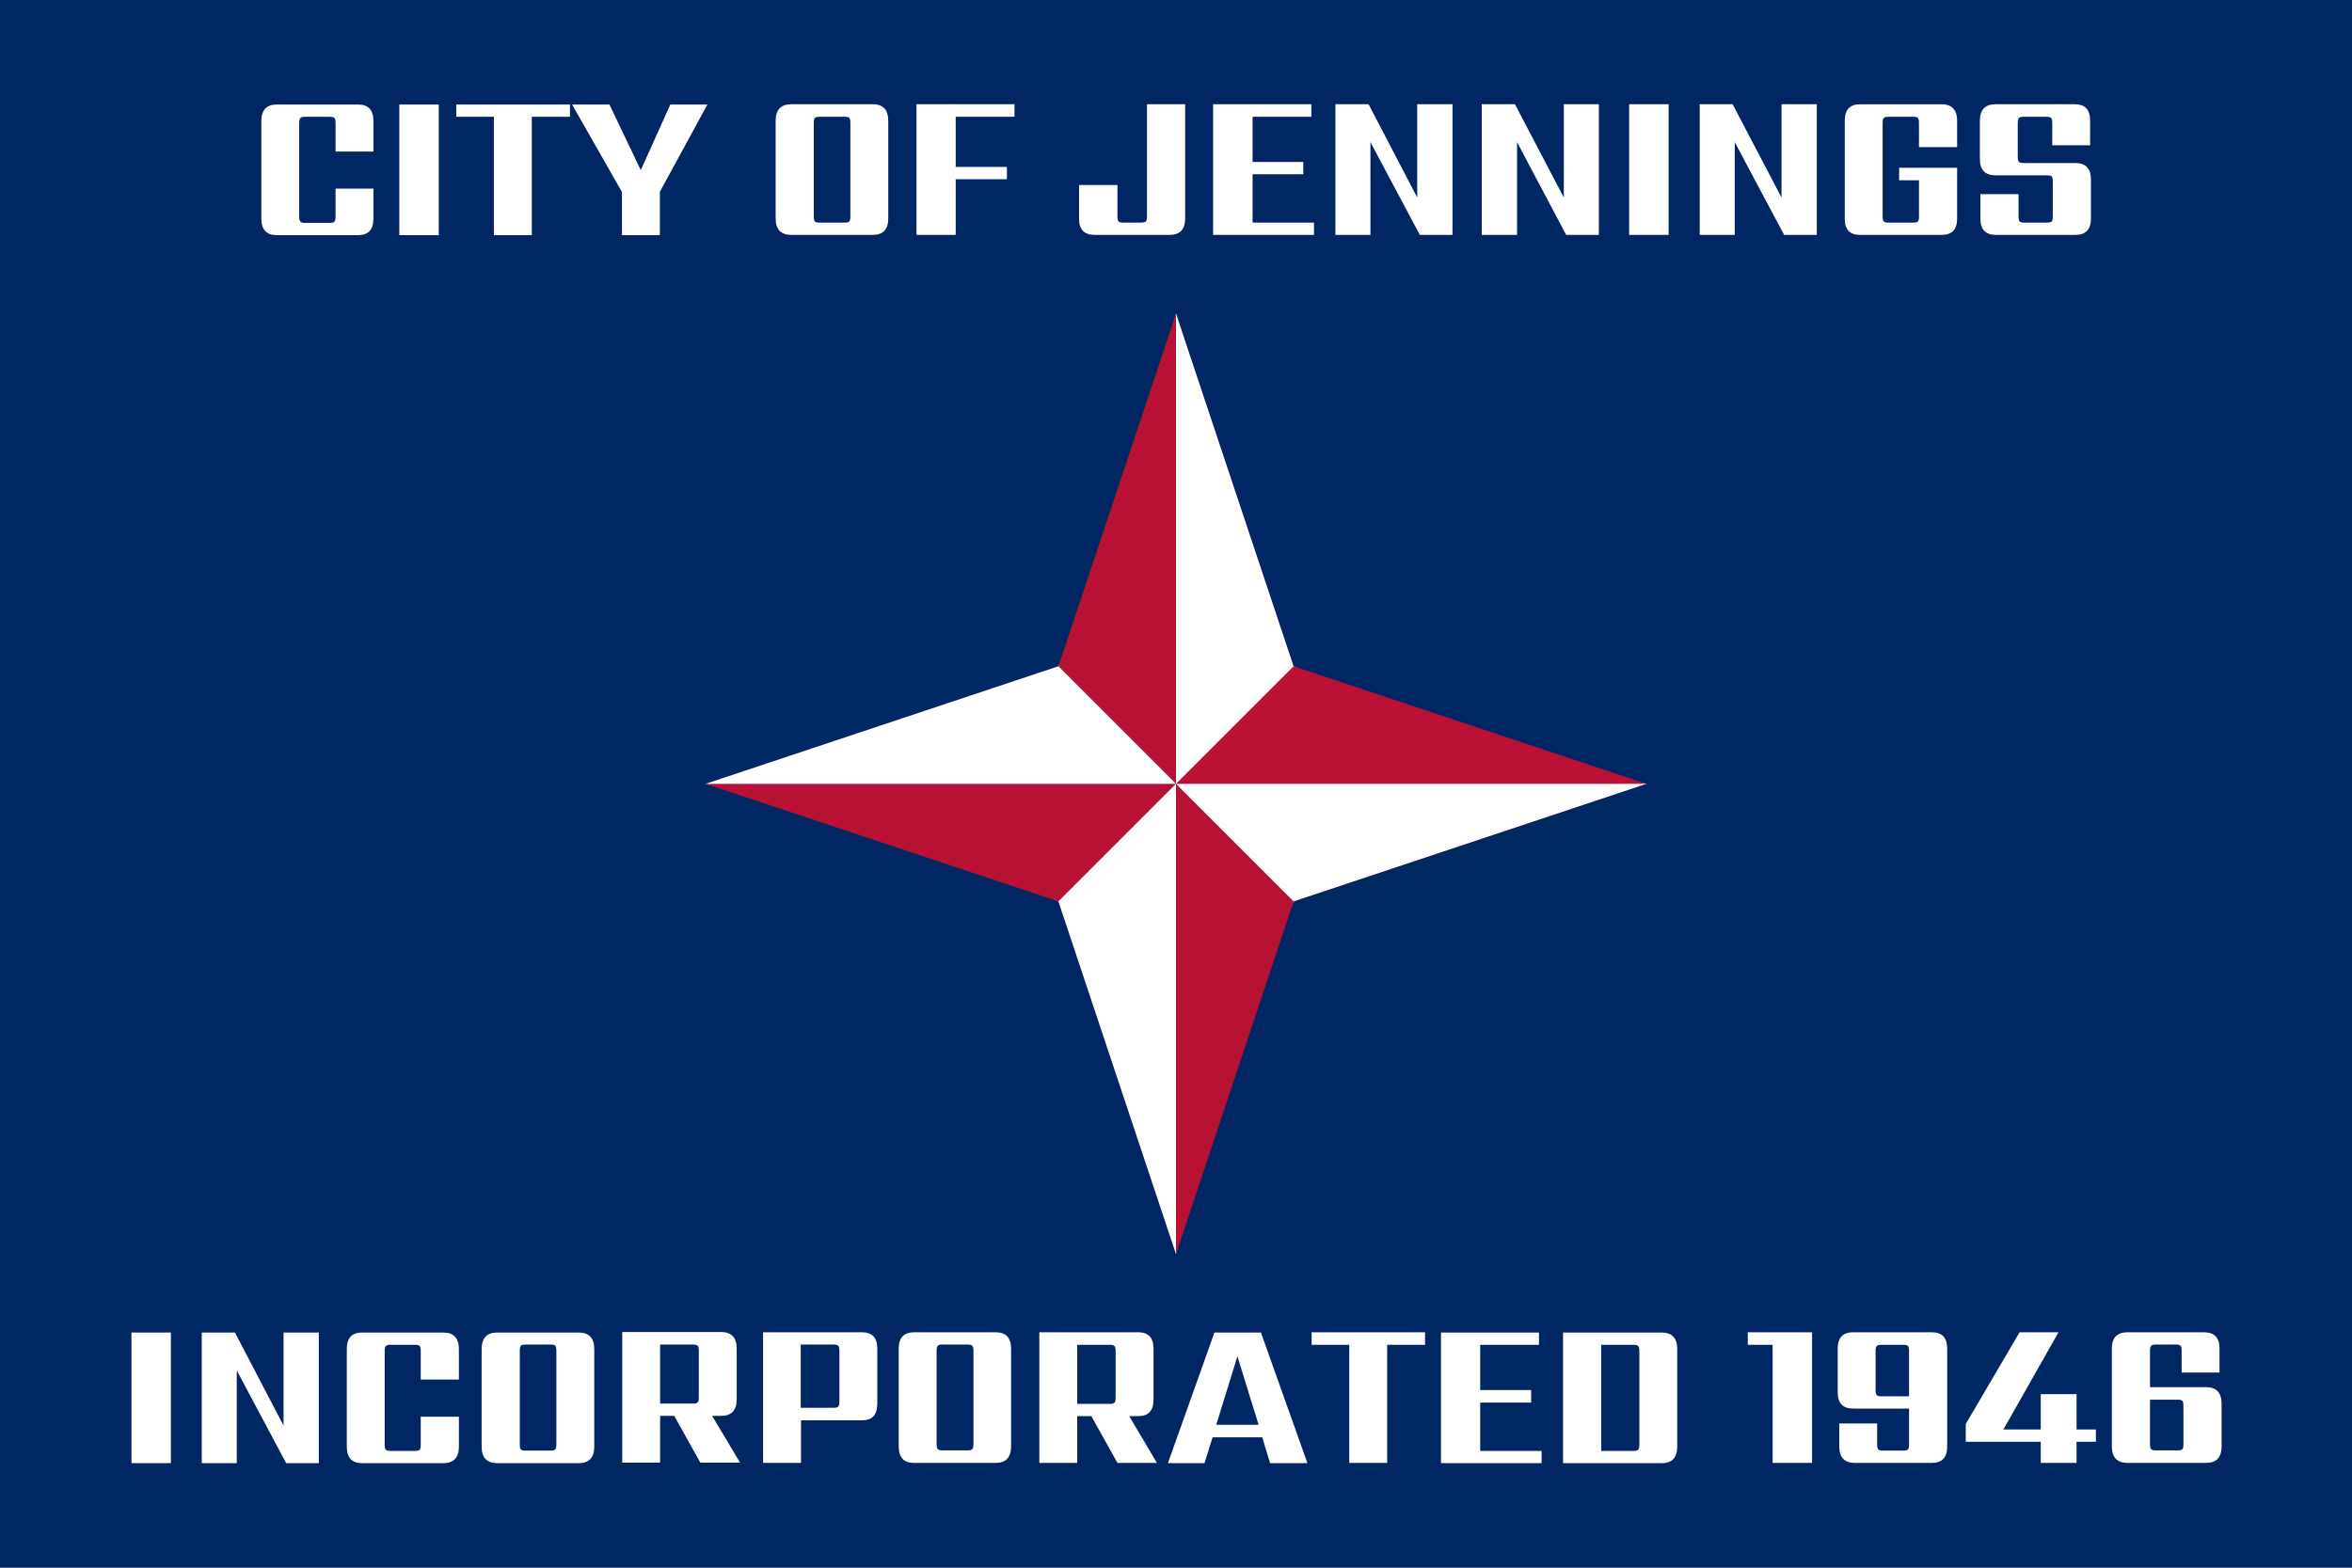
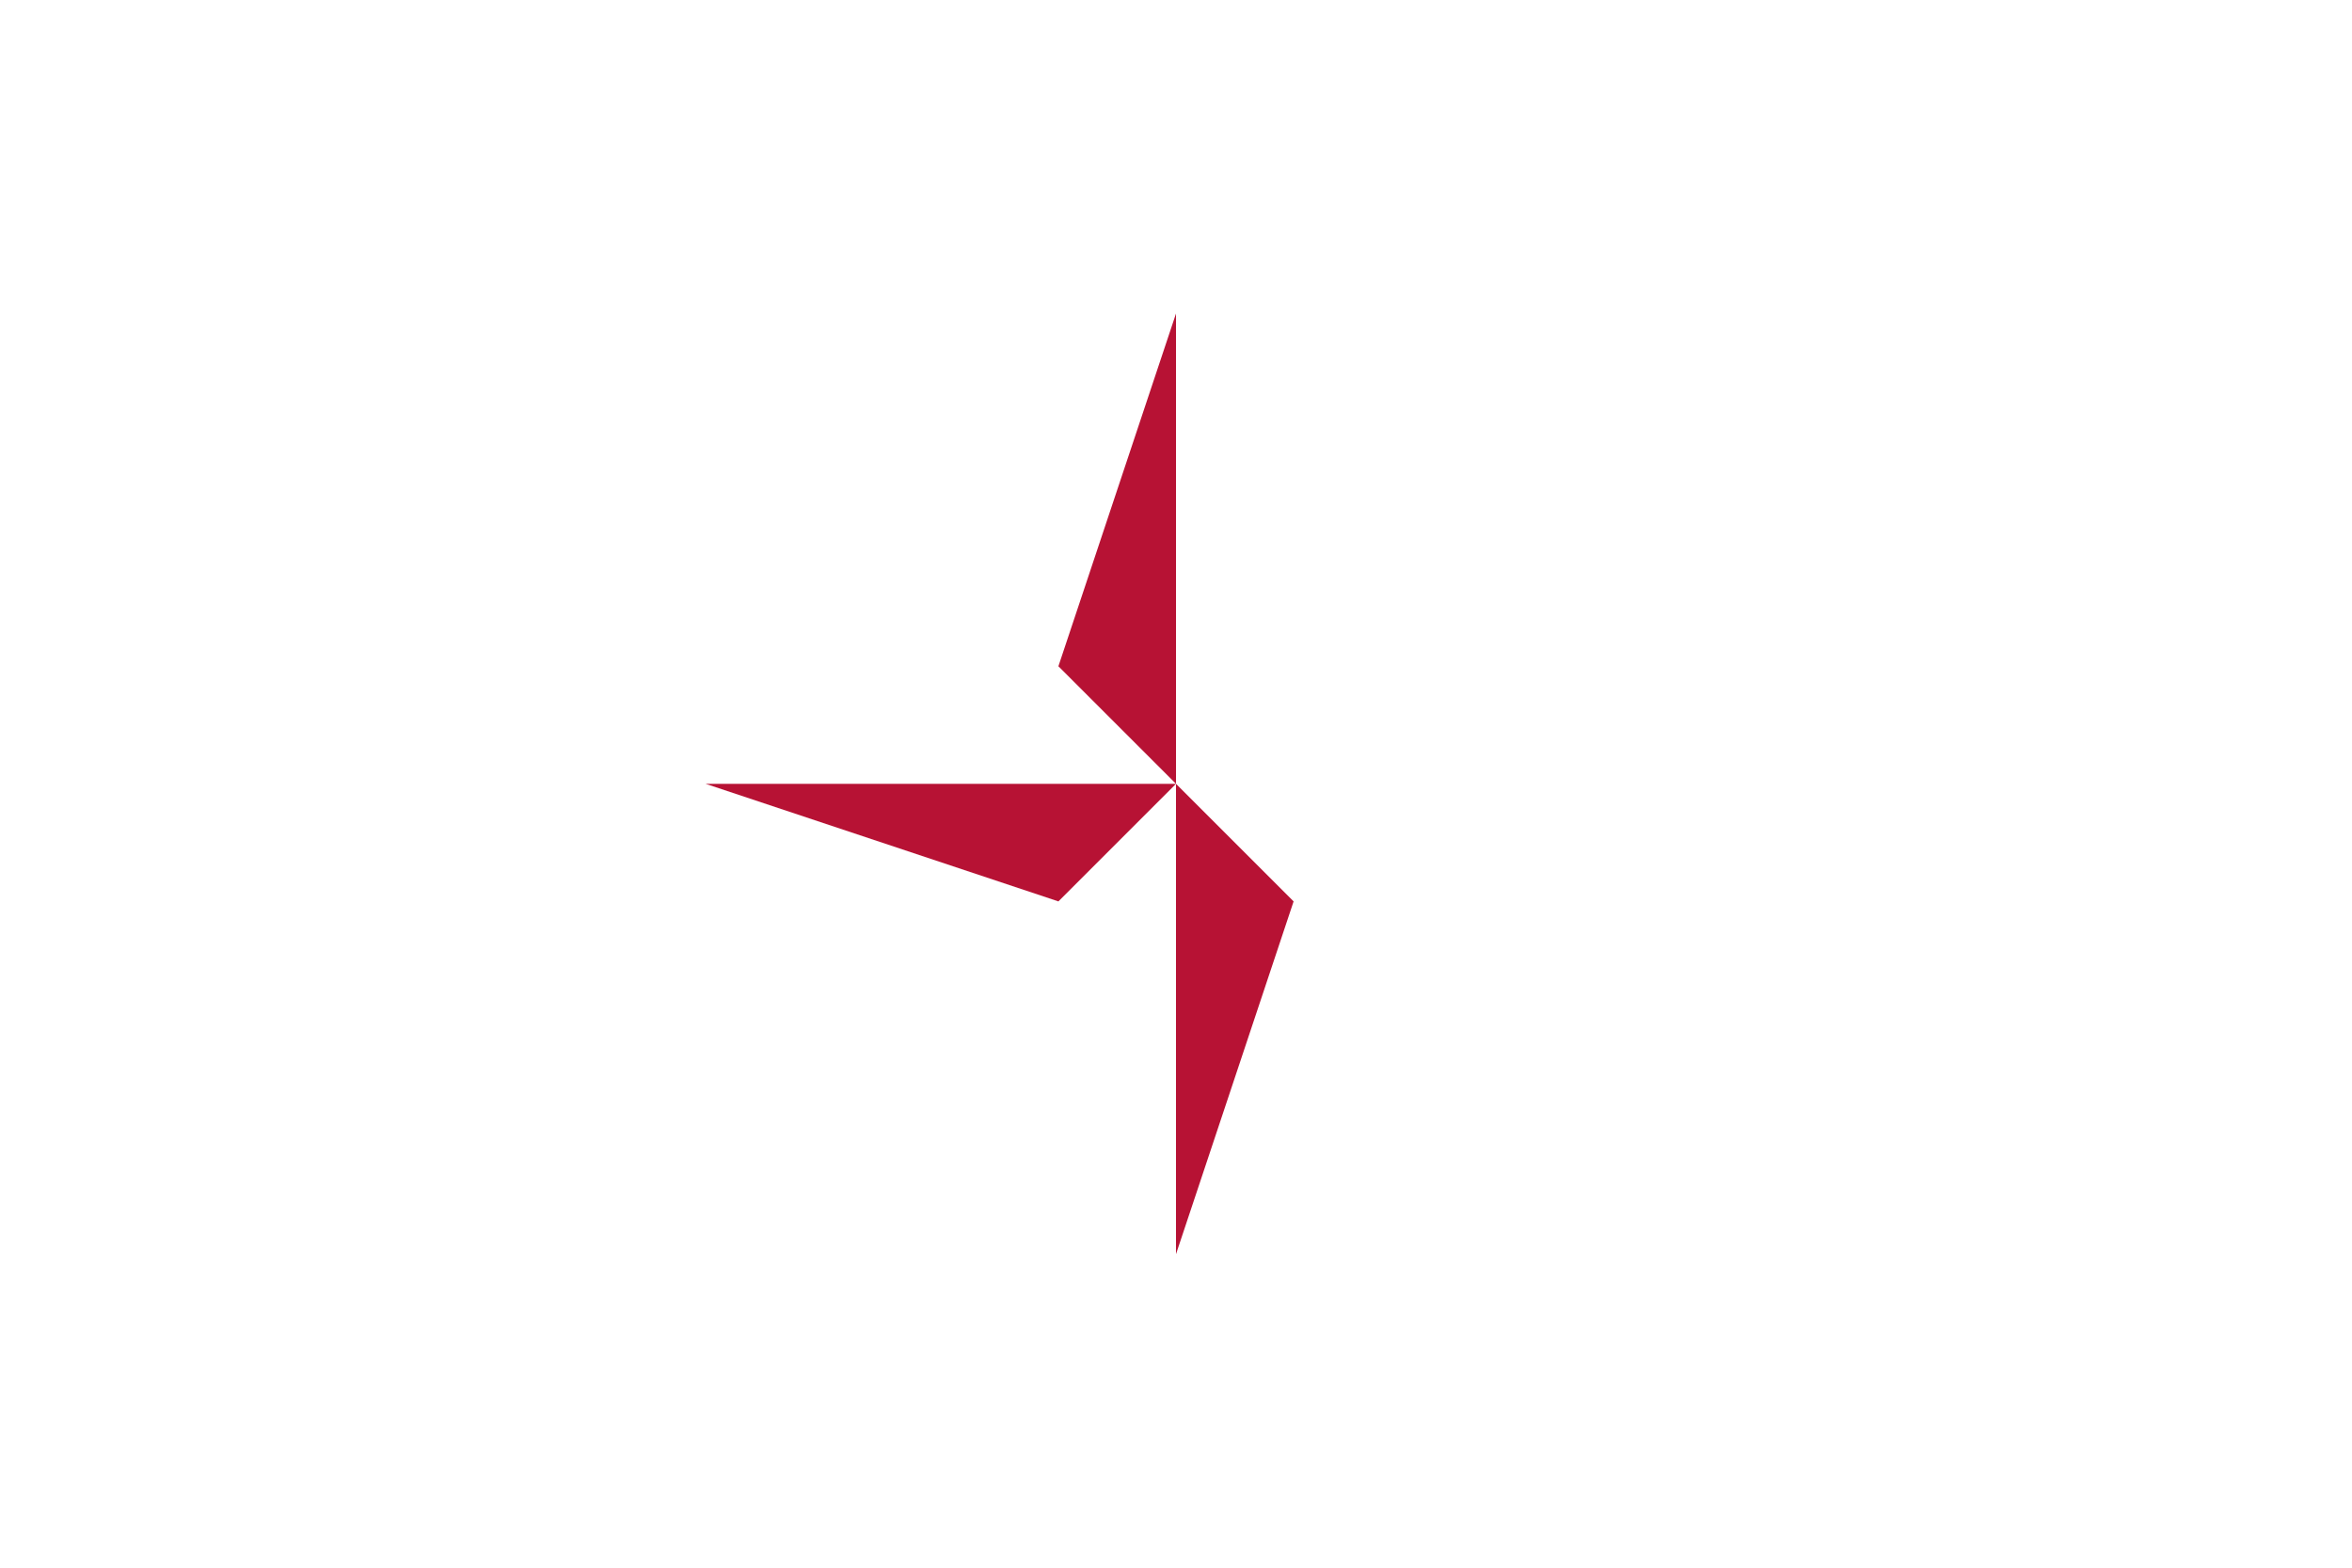
<svg xmlns="http://www.w3.org/2000/svg" version="1.2" viewBox="0 0 900 600" width="900" height="600">
  <title>Jennings</title>
  <style>
		.s0 { fill: #002664 } 
		.s1 { fill: #ffffff } 
		.s2 { fill: #b71234 } 
	</style>
-   <path id="blue" class="s0" d="m900 0v600h-900v-600z" />
  <path id="white" class="s1" d="m630 300l-135 45-25 55-20 80-45-135-55-25-80-20 135-45 25-55 20-80 45 135 55 25z" />
-   <path id="red" fill-rule="evenodd" class="s2" d="m450 300l-45 45-135-45zm0-180v180l-45-45zm180 180h-180l45-45zm-135 45l-45 135v-180z" />
+   <path id="red" fill-rule="evenodd" class="s2" d="m450 300l-45 45-135-45zm0-180v180l-45-45zm180 180h-180zm-135 45l-45 135v-180z" />
  <path id="CITY OF JENNINGS" fill-rule="evenodd" class="s1" d="m128.4 58v-10.8c0-2.1-0.4-2.5-2.3-2.5h-9.2c-2 0-2.4 0.4-2.4 2.5v35.6c0 2.1 0.4 2.5 2.4 2.5h9.2c1.9 0 2.3-0.4 2.3-2.5v-10.6h14.5v11.4c0 4.3-1.9 6.4-5.9 6.4h-31.1c-3.9 0-5.9-2.1-5.9-6.4v-37.2c0-4.3 2-6.4 5.9-6.4h31.1c4 0 5.9 2.1 5.9 6.4v11.6zm39.5-18v50h-15.1v-50zm50.2 4.7h-14.6v45.3h-14.5v-45.3h-14.4v-4.7h43.5zm34.4 28.7v16.6h-14.5v-16.5l-19.1-33.5h14.3l12 25.1 11.3-25.1h14.2zm87.4 10.2c0 4.2-2 6.3-5.9 6.3h-31.2c-4 0-6-2.1-6-6.3v-37.3c0-4.3 2-6.4 6-6.4h31.2c3.9 0 5.9 2.1 5.9 6.4zm-14.5-36.4c0-2.1-0.3-2.5-2.3-2.5h-9.4c-2 0-2.3 0.4-2.3 2.5v35.5c0 2.1 0.3 2.5 2.3 2.5h9.4c2 0 2.3-0.4 2.3-2.5zm40.3-2.5v19.2h19.6v4.7h-19.6v21.3h-15v-50h37.5v4.8zm61.9 26.1v11.9c0 2.1 0.3 2.5 2.3 2.5h6.6c2 0 2.4-0.4 2.4-2.5v-42.8h14.6v43.7c0 4.3-2 6.3-6 6.3h-28.6c-4 0-6-2-6-6.3v-12.8zm75.2 14.4v4.7h-38.6v-50h37.6v4.8h-22.5v17.3h19.4v4.7h-19.4v18.5zm53-45.3v50h-12.5l-18.9-35.5v35.5h-13.4v-50h12.7l18.6 35.7v-35.7zm56 0v50h-12.5l-18.8-35.5v35.5h-13.5v-50h12.7l18.7 35.7v-35.7zm26.7 0v50h-15.1v-50zm56.7 0v50h-12.5l-18.9-35.5v35.5h-13.4v-50h12.6l18.7 35.7v-35.7zm39.1 16.4v-9.1c0-2.1-0.3-2.5-2.3-2.5h-9.3c-1.9 0-2.3 0.4-2.3 2.5v35.5c0 2.1 0.4 2.5 2.3 2.5h9.3c2 0 2.3-0.4 2.3-2.5v-13.7h-7.6v-4.8h22.2v19.4c0 4.3-2 6.3-6 6.3h-31.1c-4 0-5.9-2-5.9-6.3v-37.3c0-4.3 1.9-6.4 5.9-6.4h31.1c4 0 6 2.1 6 6.4v10zm51.2 13.3c0-2.1-0.3-2.5-2.3-2.5h-19.6c-4 0-6-2.1-6-6.3v-14.5c0-4.3 2-6.4 6-6.4h30.3c4 0 5.9 2.1 5.9 6.4v9.3h-14.5v-8.4c0-2.1-0.4-2.5-2.3-2.5h-8.5c-2 0-2.4 0.4-2.4 2.5v12.7c0 2.1 0.4 2.5 2.4 2.5h19.6c4 0 6 2.1 6 6.3v14.9c0 4.3-2 6.3-6 6.3h-30.3c-4 0-6-2-6-6.3v-9.3h14.6v8.4c0 2.1 0.3 2.5 2.3 2.5h8.5c2 0 2.3-0.4 2.3-2.5z" />
-   <path id="INCORPORATED 1946" fill-rule="evenodd" class="s1" d="m65.4 510v50h-15.1v-50zm56.6 0v50h-12.5l-18.9-35.5v35.5h-13.4v-50h12.7l18.6 35.6v-35.6zm39 18v-10.8c0-2.1-0.3-2.5-2.3-2.5h-9.2c-1.9 0-2.3 0.4-2.3 2.5v35.6c0 2.1 0.4 2.5 2.3 2.5h9.2c2 0 2.3-0.4 2.3-2.5v-10.6h14.6v11.4c0 4.3-2 6.4-6 6.4h-31c-4 0-5.9-2.1-5.9-6.4v-37.2c0-4.3 1.9-6.4 5.9-6.4h31c4 0 6 2.1 6 6.4v11.6zm66.4 25.6c0 4.3-2 6.4-6 6.4h-31.1c-4 0-6-2.1-6-6.4v-37.2c0-4.3 2-6.4 6-6.4h31.1c4 0 6 2.1 6 6.4zm-14.5-36.5c0-2.1-0.4-2.5-2.3-2.5h-9.4c-2 0-2.3 0.4-2.3 2.5v35.6c0 2.1 0.3 2.5 2.3 2.5h9.4c1.9 0 2.3-0.4 2.3-2.5zm45.1 24.8h-5.4v17.9h-14.5v-50h37.8c4 0 6 2.1 6 6.4v19.4c0 4.2-2 6.3-6 6.3h-3.4l10.7 17.9h-15.2zm-5.4-4.7h12.4c2 0 2.4-0.4 2.4-2.5v-17.6c0-2.1-0.4-2.5-2.4-2.5h-12.4zm77.2-27.3c4 0 5.9 2.1 5.9 6.3v21c0 4.3-1.9 6.4-5.9 6.4h-23.3v16.3h-14.5v-50zm-8.6 7.2c0-2.1-0.4-2.5-2.4-2.5h-12.4v24.2h12.4c2 0 2.4-0.4 2.4-2.5zm65.7 36.4c0 4.3-2 6.4-5.9 6.4h-31.2c-4 0-5.9-2.1-5.9-6.4v-37.3c0-4.2 1.9-6.3 5.9-6.3h31.2c3.9 0 5.9 2.1 5.9 6.3zm-14.4-36.4c0-2.1-0.4-2.5-2.4-2.5h-9.4c-1.9 0-2.3 0.4-2.3 2.5v35.5c0 2.1 0.4 2.5 2.3 2.5h9.4c2 0 2.4-0.4 2.4-2.5zm45.1 24.9h-5.4v17.9h-14.5v-50h37.8c4 0 5.9 2.1 5.9 6.4v19.3c0 4.3-1.9 6.4-5.9 6.4h-3.4l10.6 17.9h-15.1zm-5.4-4.7h12.4c1.9 0 2.3-0.4 2.3-2.5v-17.6c0-2.1-0.4-2.5-2.3-2.5h-12.4zm70.8 12.8h-19l-3.1 9.9h-14l17.8-50h17.8l17.8 50h-14.3zm-1.4-4.8l-8.1-26.2-8.1 26.2zm63.7-30.6h-14.5v45.2h-14.5v-45.2h-14.4v-4.8h43.4zm44.6 40.6v4.7h-38.5v-50h37.5v4.7h-22.5v17.3h19.5v4.8h-19.5v18.5zm45.9-45.3c4 0 6 2.1 6 6.3v37.3c0 4.3-2 6.4-6 6.4h-37.7v-50zm-8.5 7.2c0-2.1-0.4-2.5-2.4-2.5h-12.2v40.6h12.2c2 0 2.4-0.4 2.4-2.5zm66.1 42.7h-15.1v-45.2h-9.5v-4.8h24.6zm45.8-50c4 0 5.9 2.1 5.9 6.4v37.3c0 4.2-1.9 6.3-5.9 6.3h-29.4c-4 0-6-2.1-6-6.3v-8.8h14.5v7.9c0 2.1 0.4 2.5 2.4 2.5h7.5c1.9 0 2.3-0.4 2.3-2.5v-13.6h-21.4c-4 0-5.9-2.1-5.9-6.3v-16.5c0-4.3 1.9-6.4 5.9-6.4zm-8.7 24.5v-17.2c0-2.1-0.3-2.5-2.3-2.5h-8.2c-1.9 0-2.3 0.4-2.3 2.5v14.7c0 2.1 0.4 2.5 2.3 2.5zm71.5 17.4h-7.4v8.1h-13.7v-8.1h-28.7v-6.8l20.6-35.1h14.9l-21.1 37.2h14.3v-13.5h13.7v13.5h7.4zm42.1-20.9c4 0 6 2.1 6 6.4v16.2c0 4.3-2 6.4-6 6.4h-30c-4 0-6-2.1-6-6.4v-37.3c0-4.2 2-6.3 6-6.3h29.3c4 0 5.9 2.1 5.9 6.3v9.1h-14.5v-8.2c0-2.1-0.4-2.5-2.3-2.5h-7.5c-1.9 0-2.3 0.4-2.3 2.5v13.8zm-8.6 7.3c0-2.1-0.3-2.5-2.3-2.5h-10.5v16.9c0 2.1 0.4 2.5 2.3 2.5h8.2c2 0 2.3-0.4 2.3-2.5z" />
</svg>